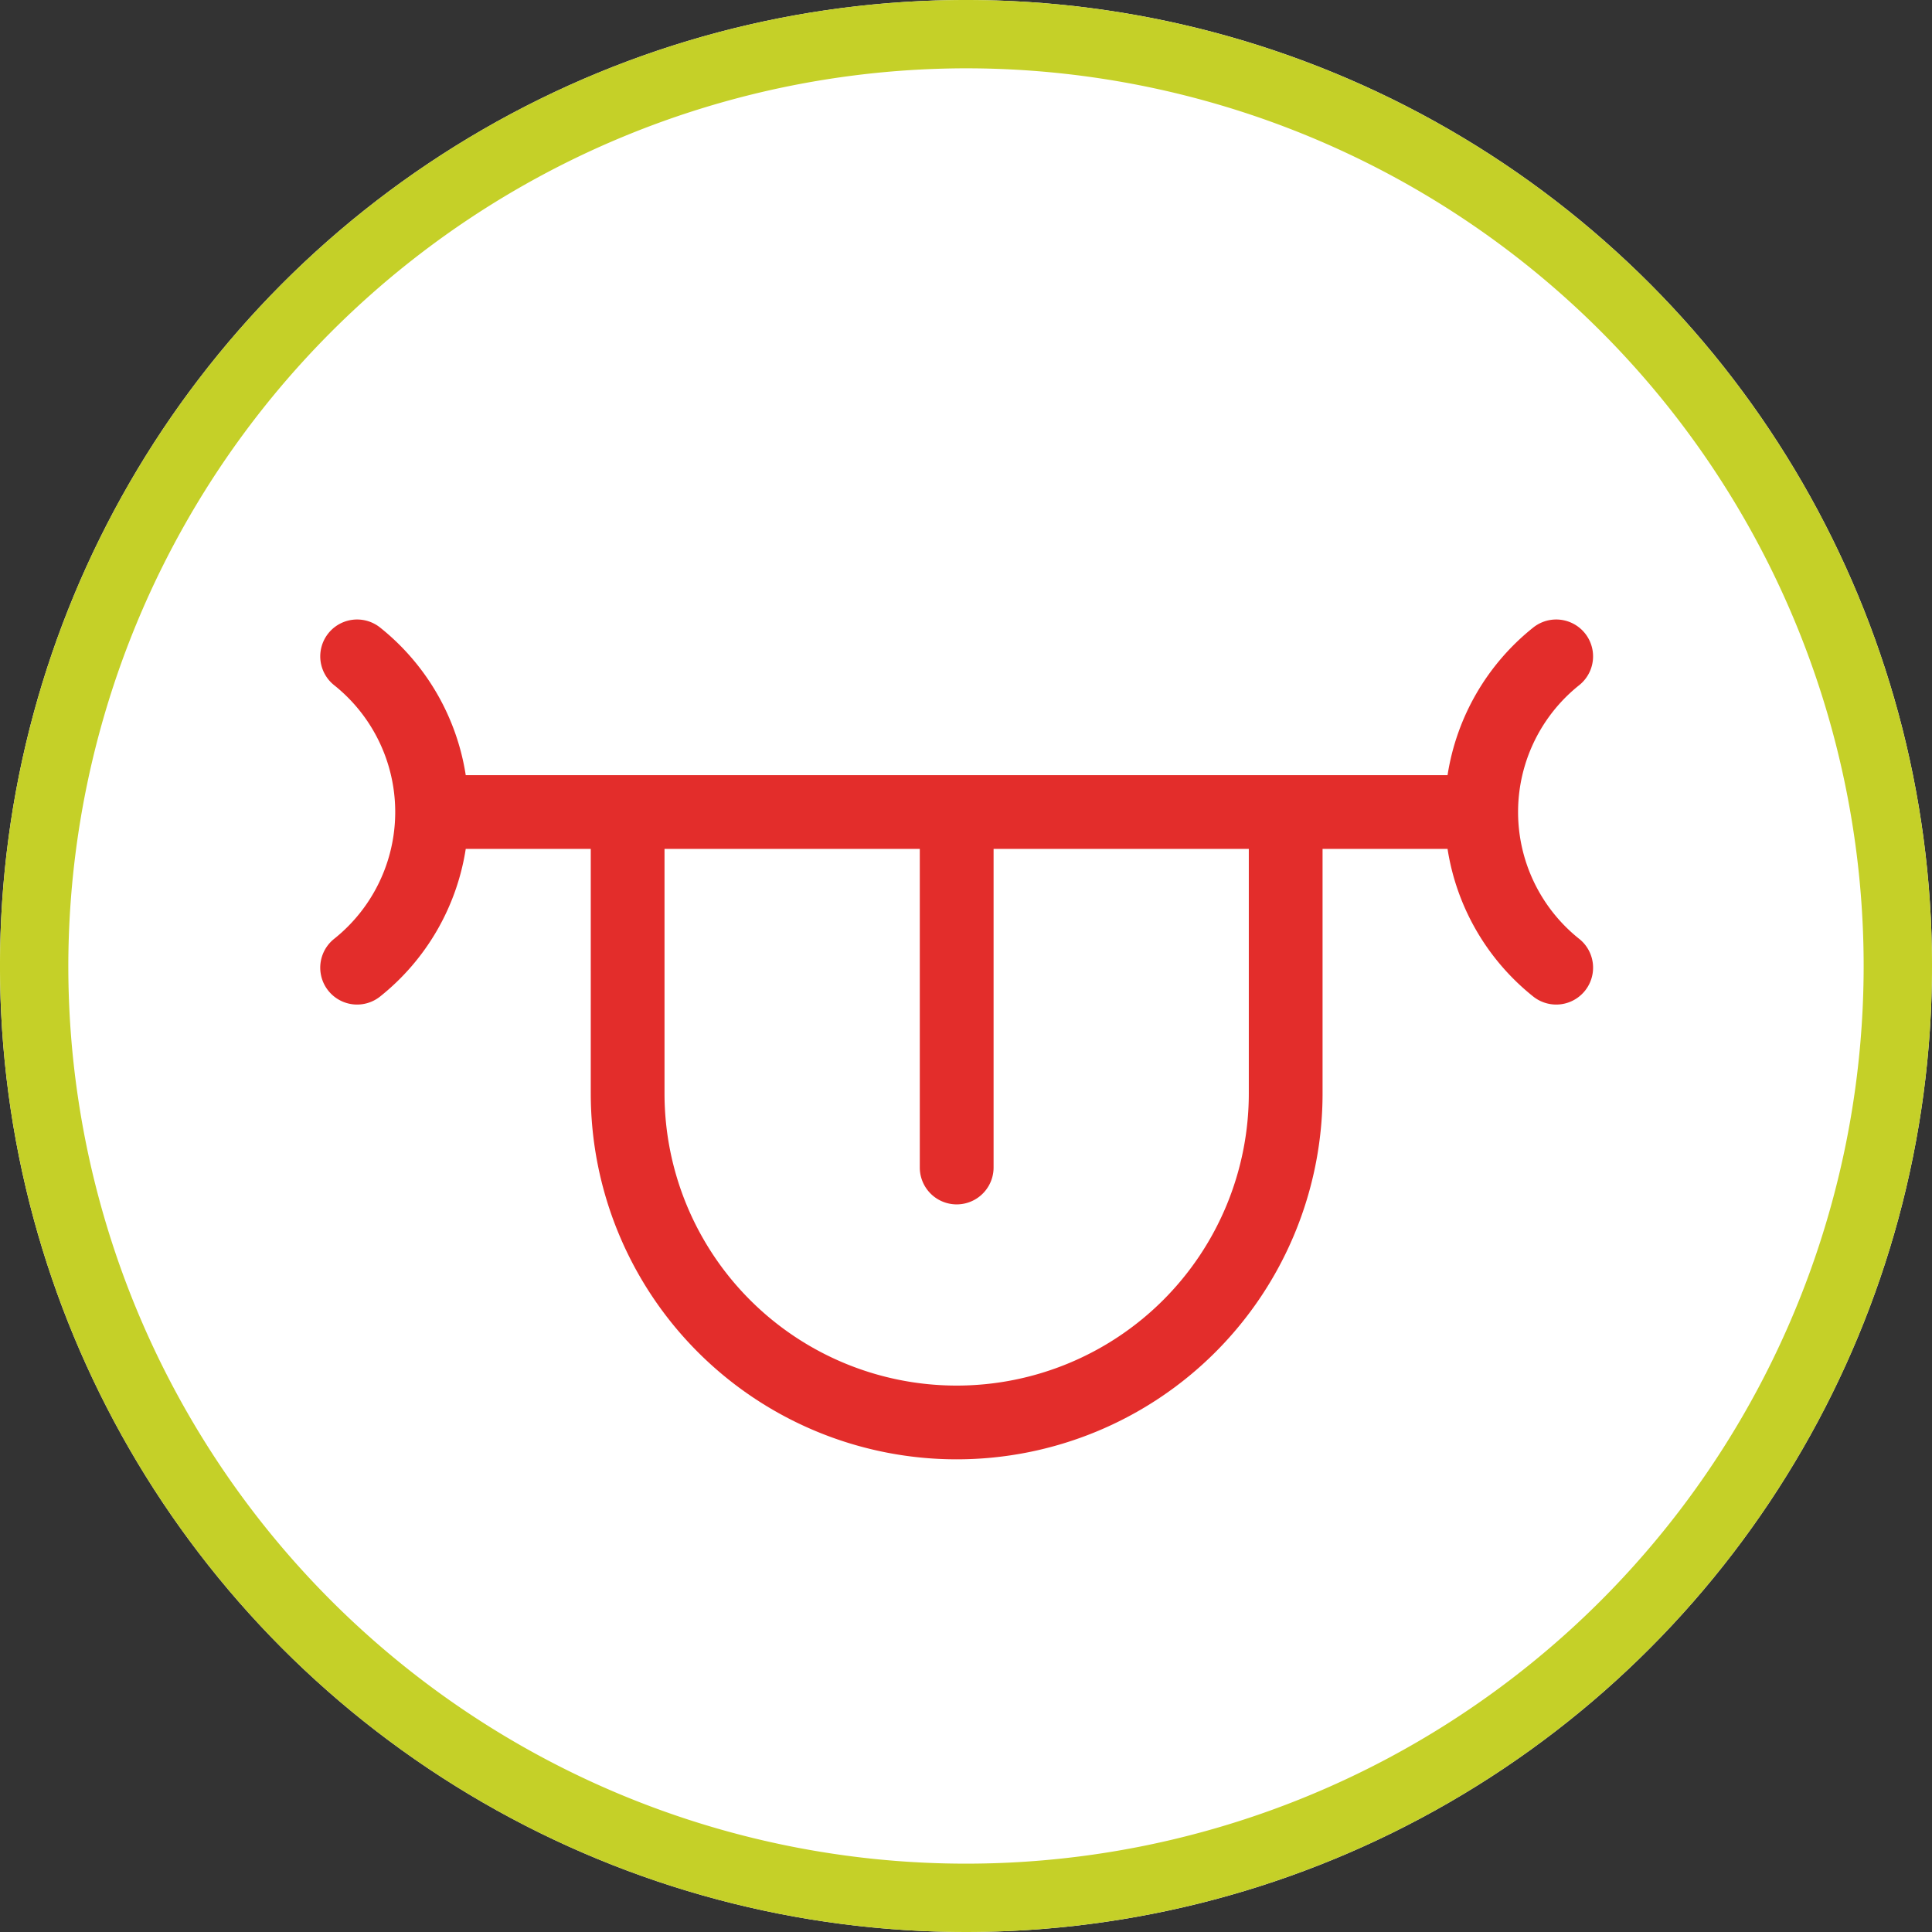
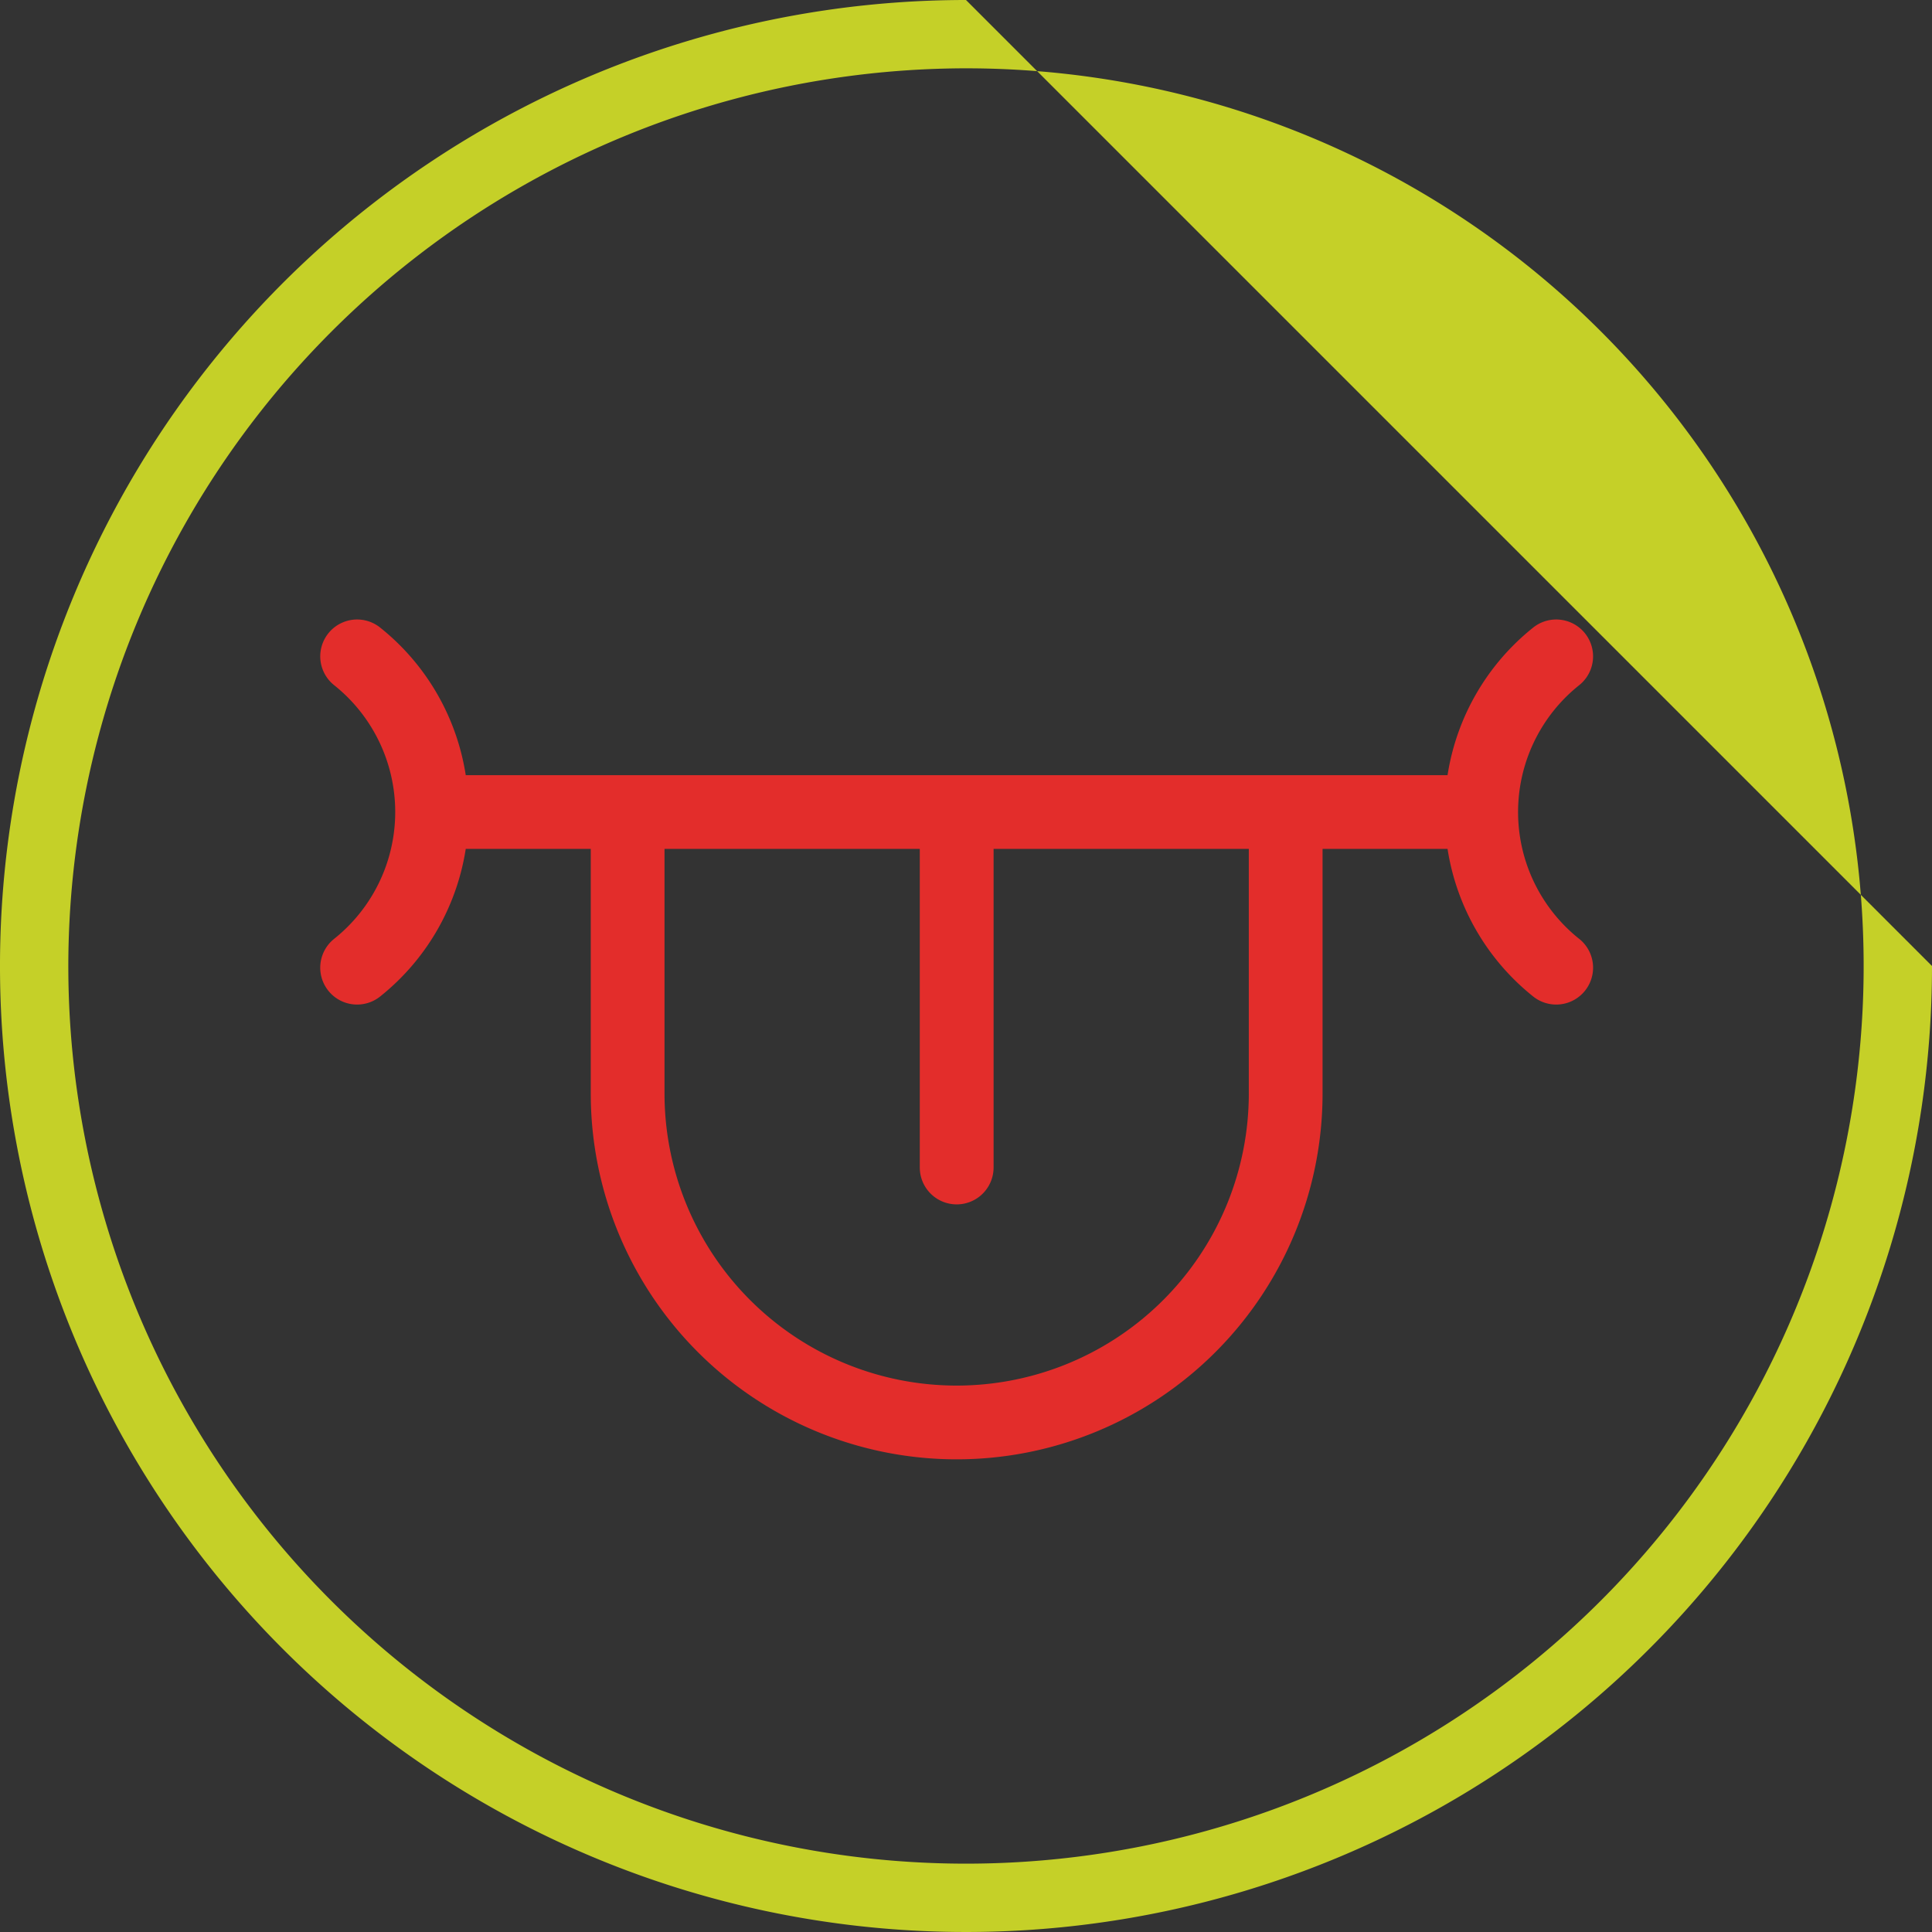
<svg xmlns="http://www.w3.org/2000/svg" width="144" height="144" viewBox="0 0 144 144">
  <rect x="0" y="0" width="144" height="144" fill="#333333" stroke="none" />
  <g id="Grupo_412" data-name="Grupo 412" transform="translate(-224 -1644)">
-     <circle id="Elipse_15" data-name="Elipse 15" cx="72" cy="72" r="72" transform="translate(224 1644)" fill="#fff" />
    <g id="Grupo_411" data-name="Grupo 411" transform="translate(-64 28)">
-       <path id="Caminho_2289" data-name="Caminho 2289" d="M72,5.092A66.907,66.907,0,1,1,5.092,72,66.983,66.983,0,0,1,72,5.092M72,0a72,72,0,1,0,72,72A72,72,0,0,0,72,0" transform="translate(288 1616)" fill="#c5d028" />
+       <path id="Caminho_2289" data-name="Caminho 2289" d="M72,5.092A66.907,66.907,0,1,1,5.092,72,66.983,66.983,0,0,1,72,5.092M72,0a72,72,0,1,0,72,72" transform="translate(288 1616)" fill="#c5d028" />
      <path id="Caminho_2290" data-name="Caminho 2290" d="M122.957,44.014a12.088,12.088,0,0,1,0-18.913,2.747,2.747,0,0,0-3.433-4.291,17.508,17.508,0,0,0-6.382,11H39.964a17.5,17.5,0,0,0-6.38-11A2.747,2.747,0,1,0,30.151,25.1a12.091,12.091,0,0,1,0,18.913,2.748,2.748,0,1,0,3.433,4.293,17.5,17.5,0,0,0,6.38-11h9.318V55.532a27.272,27.272,0,0,0,54.544,0V37.306h9.316a17.513,17.513,0,0,0,6.382,11,2.748,2.748,0,0,0,3.433-4.293M98.329,55.532a21.775,21.775,0,1,1-43.55,0V37.306H73.806V61.052a2.748,2.748,0,1,0,5.5,0V37.306H98.329Z" transform="translate(282.75 1641.966)" fill="#e32d2b" />
    </g>
  </g>
</svg>